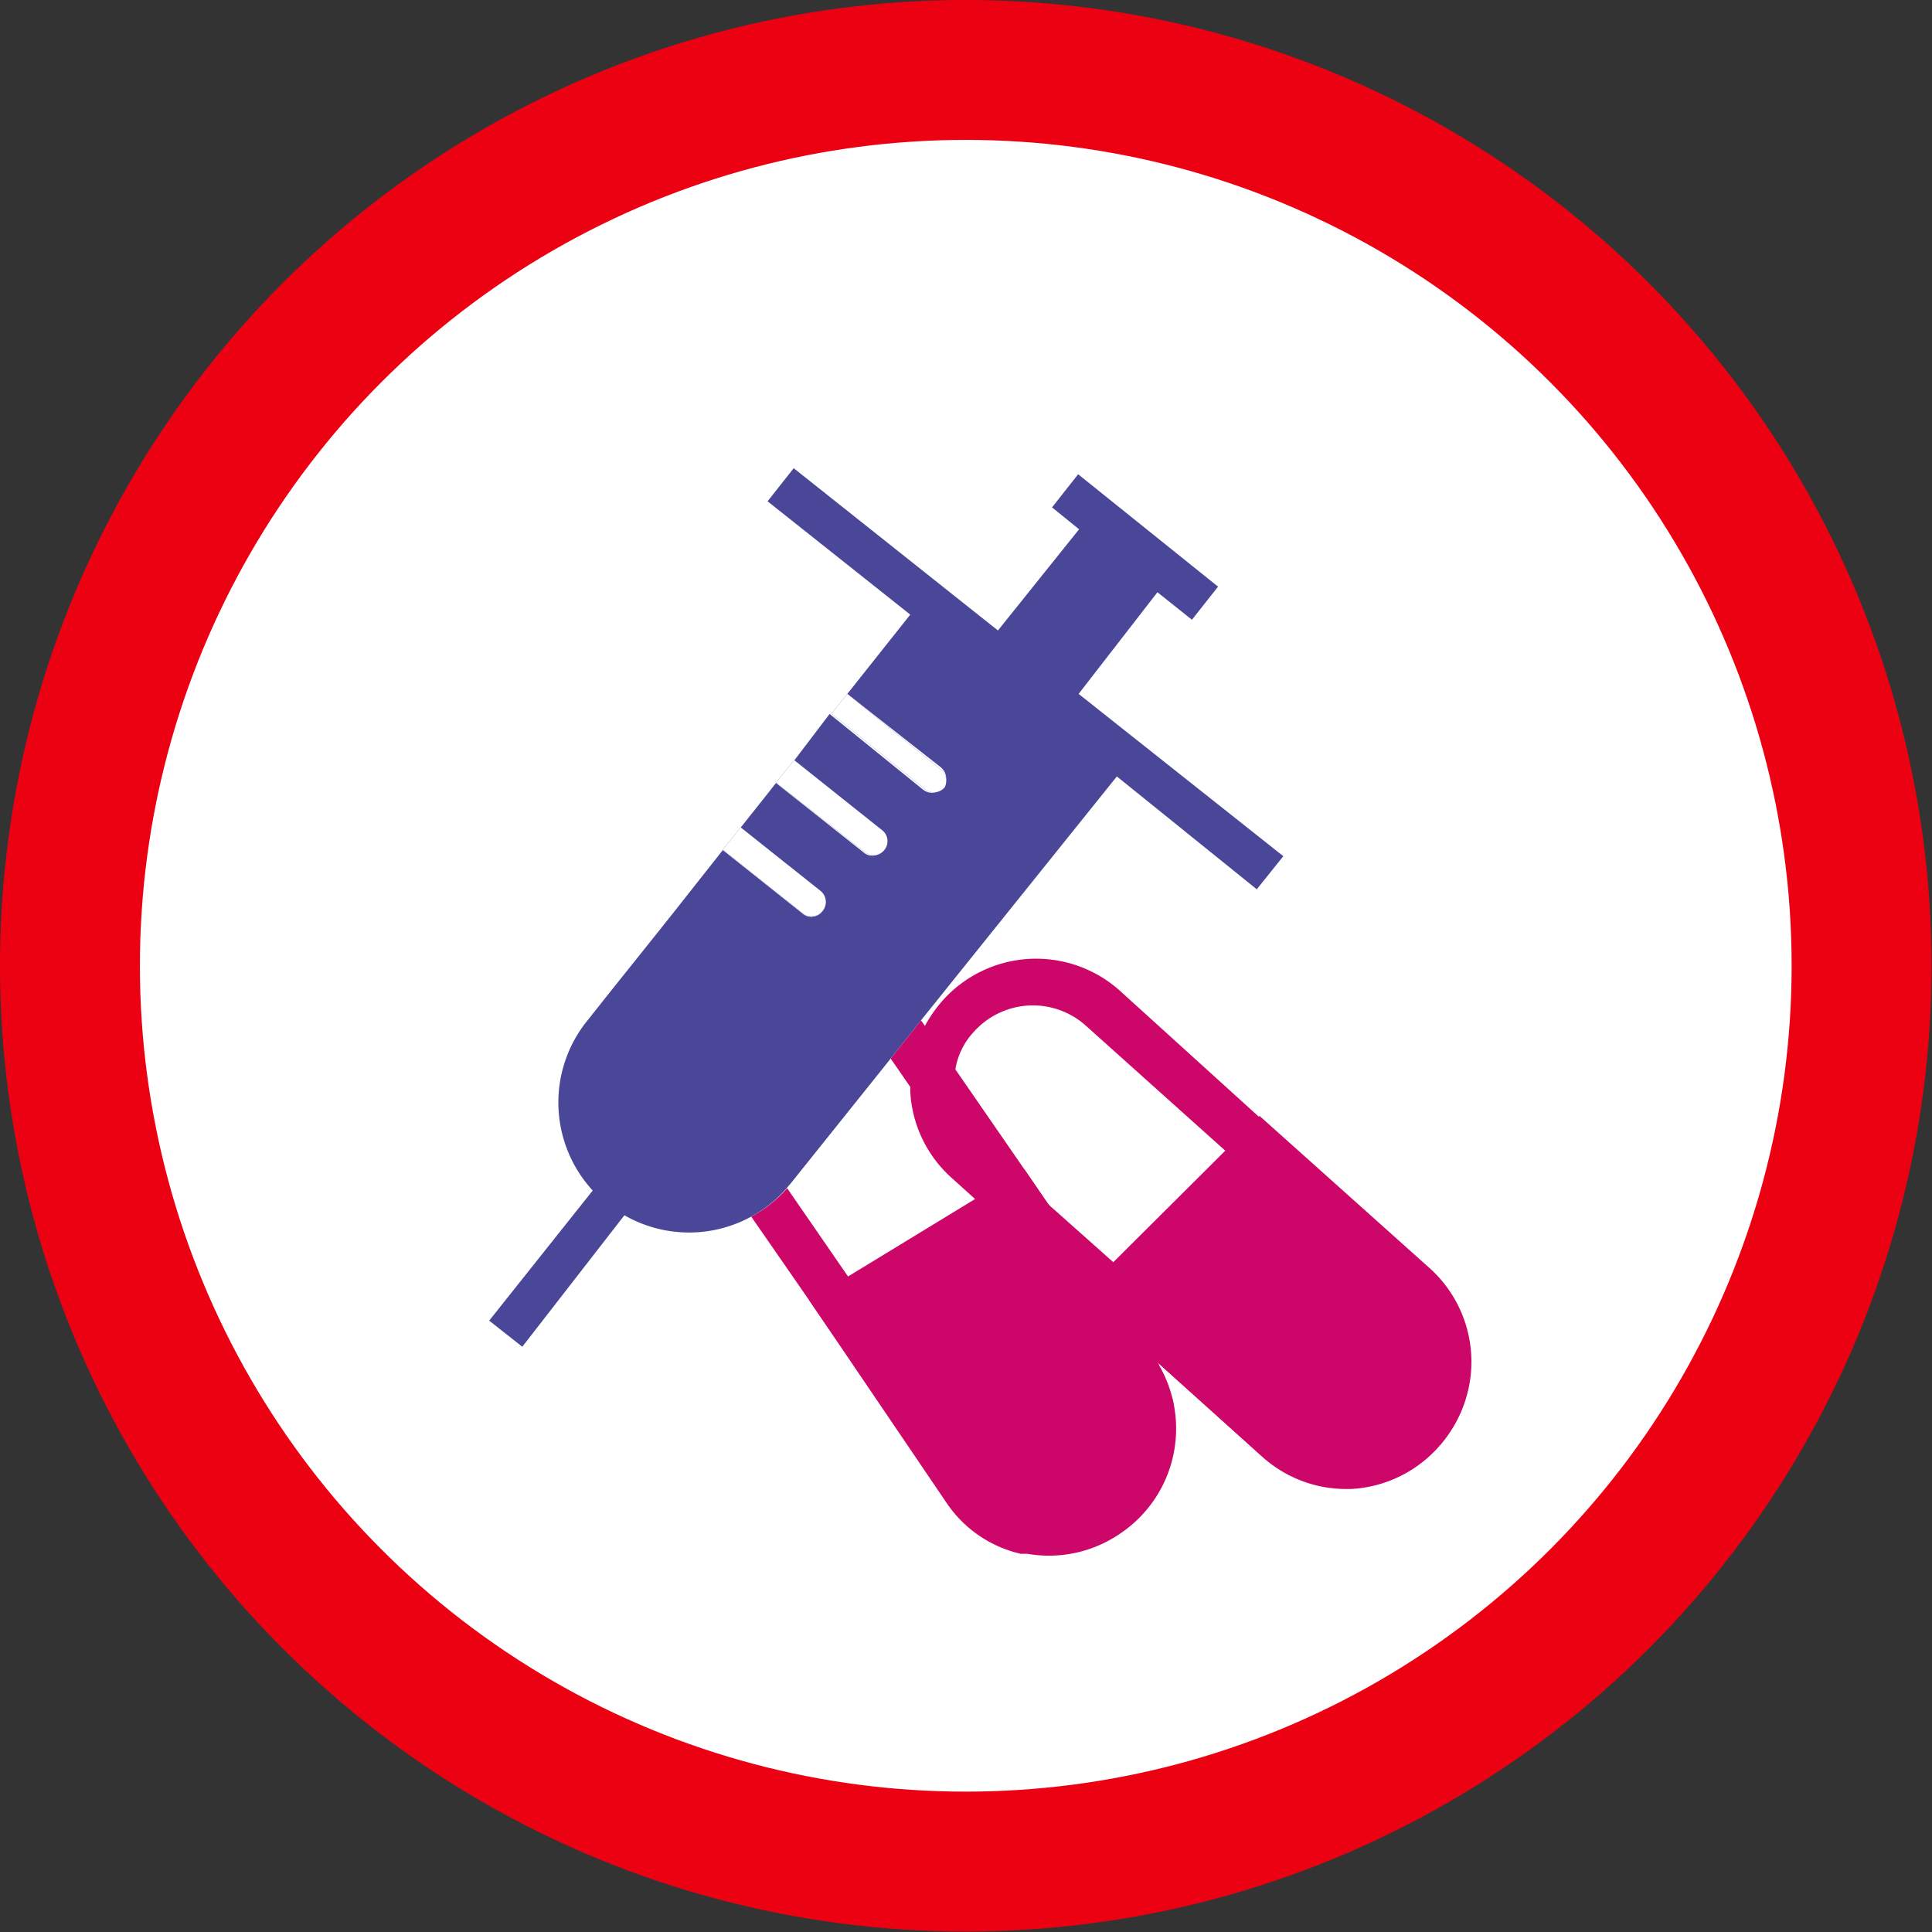
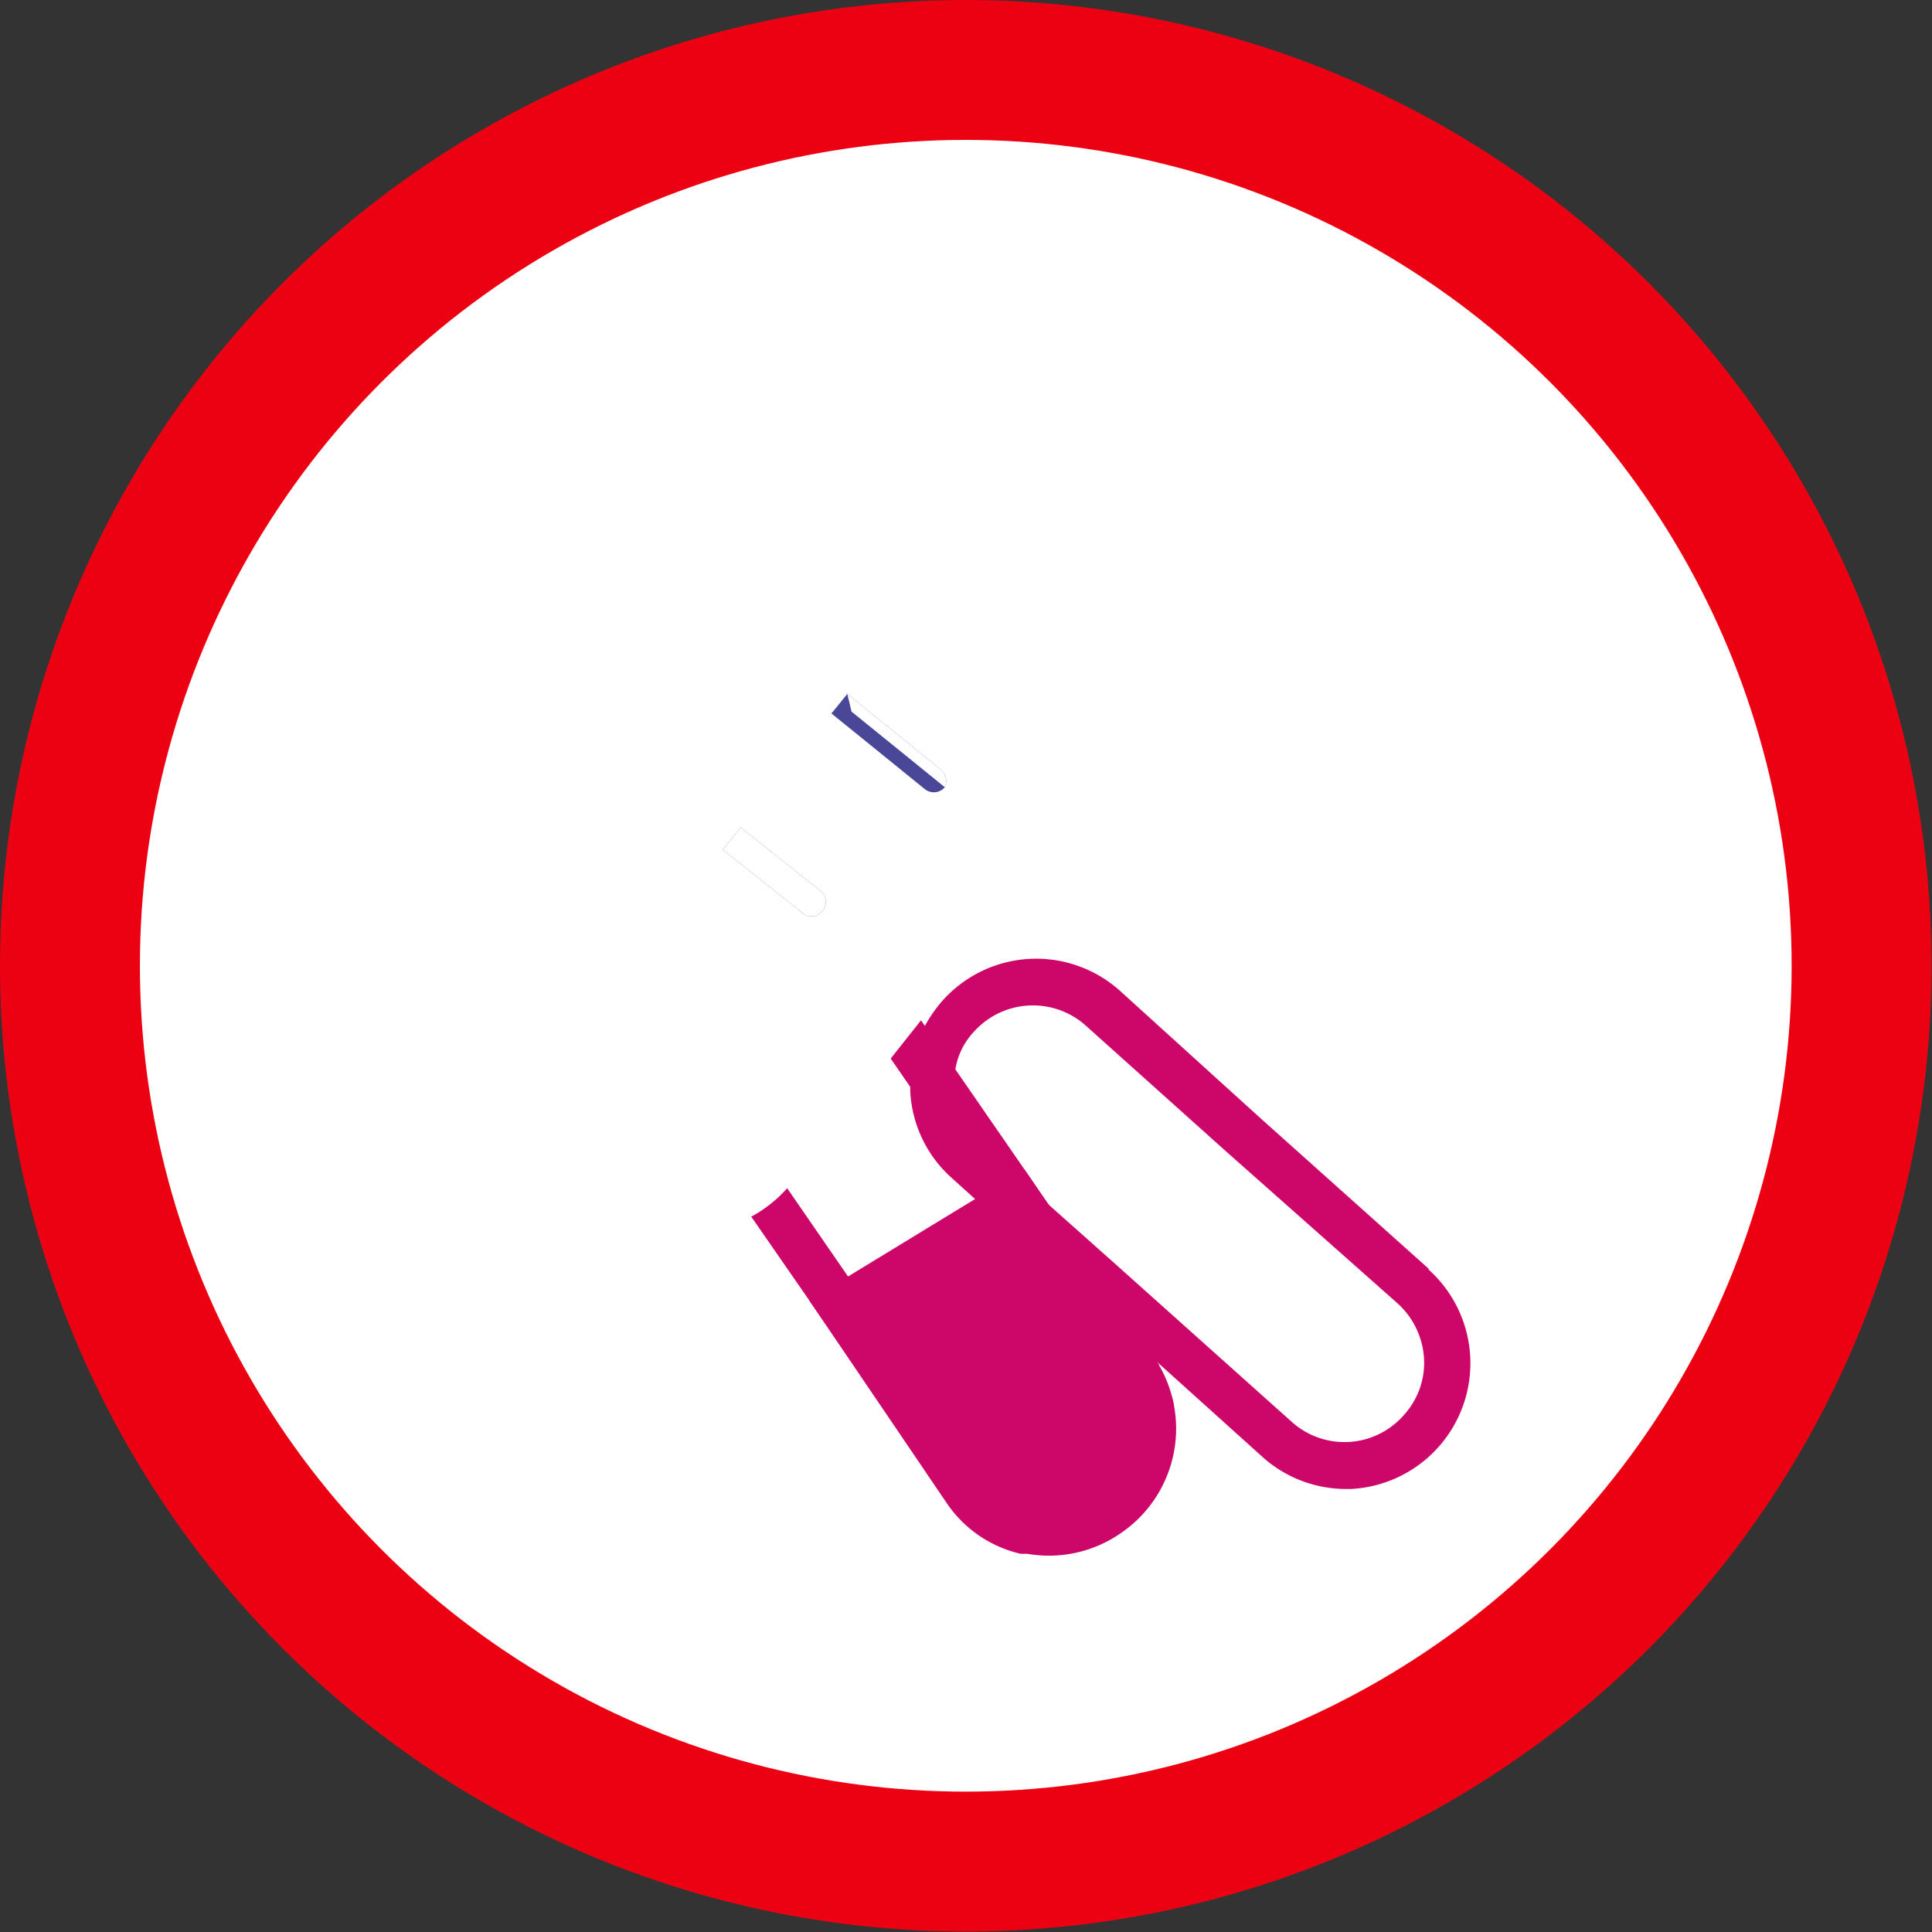
<svg xmlns="http://www.w3.org/2000/svg" id="Warstwa_1" data-name="Warstwa 1" viewBox="0 0 41.43 41.43">
  <rect x="0" y="0" width="41.43" height="41.43" fill="#333333" stroke="none" />
  <defs>
    <style>
      .cls-1, .cls-4 {
        fill: #fff;
      }

      .cls-1 {
        stroke: #ec0112;
        stroke-miterlimit: 10;
        stroke-width: 3px;
      }

      .cls-2 {
        fill: #cd066a;
      }

      .cls-3 {
        fill: #4a4698;
      }
    </style>
  </defs>
  <circle class="cls-1" cx="20.71" cy="20.71" r="19.21" />
  <g>
    <path class="cls-2" d="M31.67,28.33l-3.62-3.24-3-2.72a2.69,2.69,0,0,0-3.81.21,3,3,0,0,0-.36.51,2.61,2.61,0,0,0-.33,1.29v.15a2.67,2.67,0,0,0,.9,1.86l.52.47.77.68,1.53,1.37,1.61,1.45,2.22,2a2.68,2.68,0,0,0,1.8.69H30a2.7,2.7,0,0,0,1.66-4.71Zm-.54,3.14a1.69,1.69,0,0,1-2.4.14l-3.8-3.4-1.45-1.29-.67-.61-.74-.66a1.65,1.65,0,0,1-.56-1.17,1.2,1.2,0,0,1,0-.38,1.53,1.53,0,0,1,.4-.85,1.7,1.7,0,0,1,2.4-.14l3,2.69L31,29.07a1.73,1.73,0,0,1,.57,1.27A1.67,1.67,0,0,1,31.13,31.47Z" transform="translate(-1.03 -1.12)" />
-     <path class="cls-2" d="M31.88,32.14A2.69,2.69,0,0,1,30,33h-.15a2.68,2.68,0,0,1-1.8-.69l-3.83-3.44.7-.7,2.42-2.41.7-.71,3.62,3.24A2.7,2.7,0,0,1,31.88,32.14Z" transform="translate(-1.03 -1.12)" />
  </g>
  <g>
    <path class="cls-2" d="M26.2,31.38c0-.12,0-.23-.07-.35a2,2,0,0,0-.12-.34,2.1,2.1,0,0,0-.13-.26.08.08,0,0,0,0-.05s0,0,0,0,0,0,0,0l-.09-.15L24.6,28.54l-1.1-1.6,0,0L23,26.2l-1.45-2.1-.7-1L20.78,23l-.65.82.38.55,1.63,2.35.56.81,2.22,3.22a1.71,1.71,0,0,1-1.7,2.65,1.71,1.71,0,0,1-1.1-.71l-2.9-4.19-1.31-1.9a2.8,2.8,0,0,1-.77.61L18.38,29l2.92,4.24a2.62,2.62,0,0,0,1.59,1.09l.14,0a2.66,2.66,0,0,0,2-.44,2.55,2.55,0,0,0,.67-.68A2.2,2.2,0,0,0,25.9,33h0a2.95,2.95,0,0,0,.3-.93s0-.07,0-.1A2.41,2.41,0,0,0,26.2,31.38Z" transform="translate(-1.03 -1.12)" />
    <path class="cls-2" d="M25.06,34a2.7,2.7,0,0,1-2,.44l-.14,0a2.62,2.62,0,0,1-1.59-1.09L18.38,29l.84-.51,2.92-1.78L23,26.2l2.76,4A2.71,2.71,0,0,1,25.06,34Z" transform="translate(-1.03 -1.12)" />
  </g>
  <path class="cls-3" d="M18.67,20.65a.3.3,0,0,1-.24.12.28.28,0,0,1-.19-.07l-1.71-1.36.29-.36.09-.12,1.71,1.36A.3.3,0,0,1,18.67,20.65Z" transform="translate(-1.03 -1.12)" />
-   <path class="cls-3" d="M20,19.34a.3.3,0,0,1-.24.12.28.28,0,0,1-.19-.07L17.67,17.9l.39-.48,1.87,1.49A.3.3,0,0,1,20,19.34Z" transform="translate(-1.03 -1.12)" />
-   <path class="cls-3" d="M28.55,19.48l-.57.71-3-2.42L20.78,23l-.65.82L18,26.48l-.11.13a2.78,2.78,0,0,1-3.47.57L12.23,30l-.71-.56,2.22-2.79A2.79,2.79,0,0,1,13.63,23l.5-.63.72-.9.63-.79.71-.9.34-.43,1.71,1.36a.28.28,0,0,0,.19.07.31.31,0,0,0,.19-.55l-1.71-1.36.62-.78.14-.18,1.88,1.49a.28.28,0,0,0,.19.07.31.31,0,0,0,.19-.55l-1.87-1.49.76-1,2,1.62a.31.31,0,0,0,.2.07.3.3,0,0,0,.23-.11.31.31,0,0,0-.05-.44L19.2,16l1.35-1.7-3.06-2.43.56-.71,4.38,3.48,1.74-2.17L23.59,12l.56-.71,3,2.41-.56.71-.74-.59L24.16,16Z" transform="translate(-1.03 -1.12)" />
  <path class="cls-3" d="M21.29,18a.3.3,0,0,1-.23.11.31.31,0,0,1-.2-.07l-2-1.62L19.2,16l2,1.62A.31.31,0,0,1,21.29,18Z" transform="translate(-1.03 -1.12)" />
-   <path class="cls-4" d="M21.29,18a.3.3,0,0,1-.23.11.31.31,0,0,1-.2-.07l-2-1.62L19.2,16l2,1.62A.31.31,0,0,1,21.29,18Z" transform="translate(-1.03 -1.12)" />
+   <path class="cls-4" d="M21.29,18l-2-1.62L19.2,16l2,1.62A.31.31,0,0,1,21.29,18Z" transform="translate(-1.03 -1.12)" />
  <path class="cls-4" d="M20,19.34a.3.3,0,0,1-.24.12.28.28,0,0,1-.19-.07L17.67,17.9l.39-.48,1.87,1.49A.3.3,0,0,1,20,19.34Z" transform="translate(-1.03 -1.12)" />
  <path class="cls-4" d="M18.67,20.65a.3.3,0,0,1-.24.12.28.28,0,0,1-.19-.07l-1.71-1.36.29-.36.09-.12,1.71,1.36A.3.3,0,0,1,18.67,20.65Z" transform="translate(-1.03 -1.12)" />
</svg>